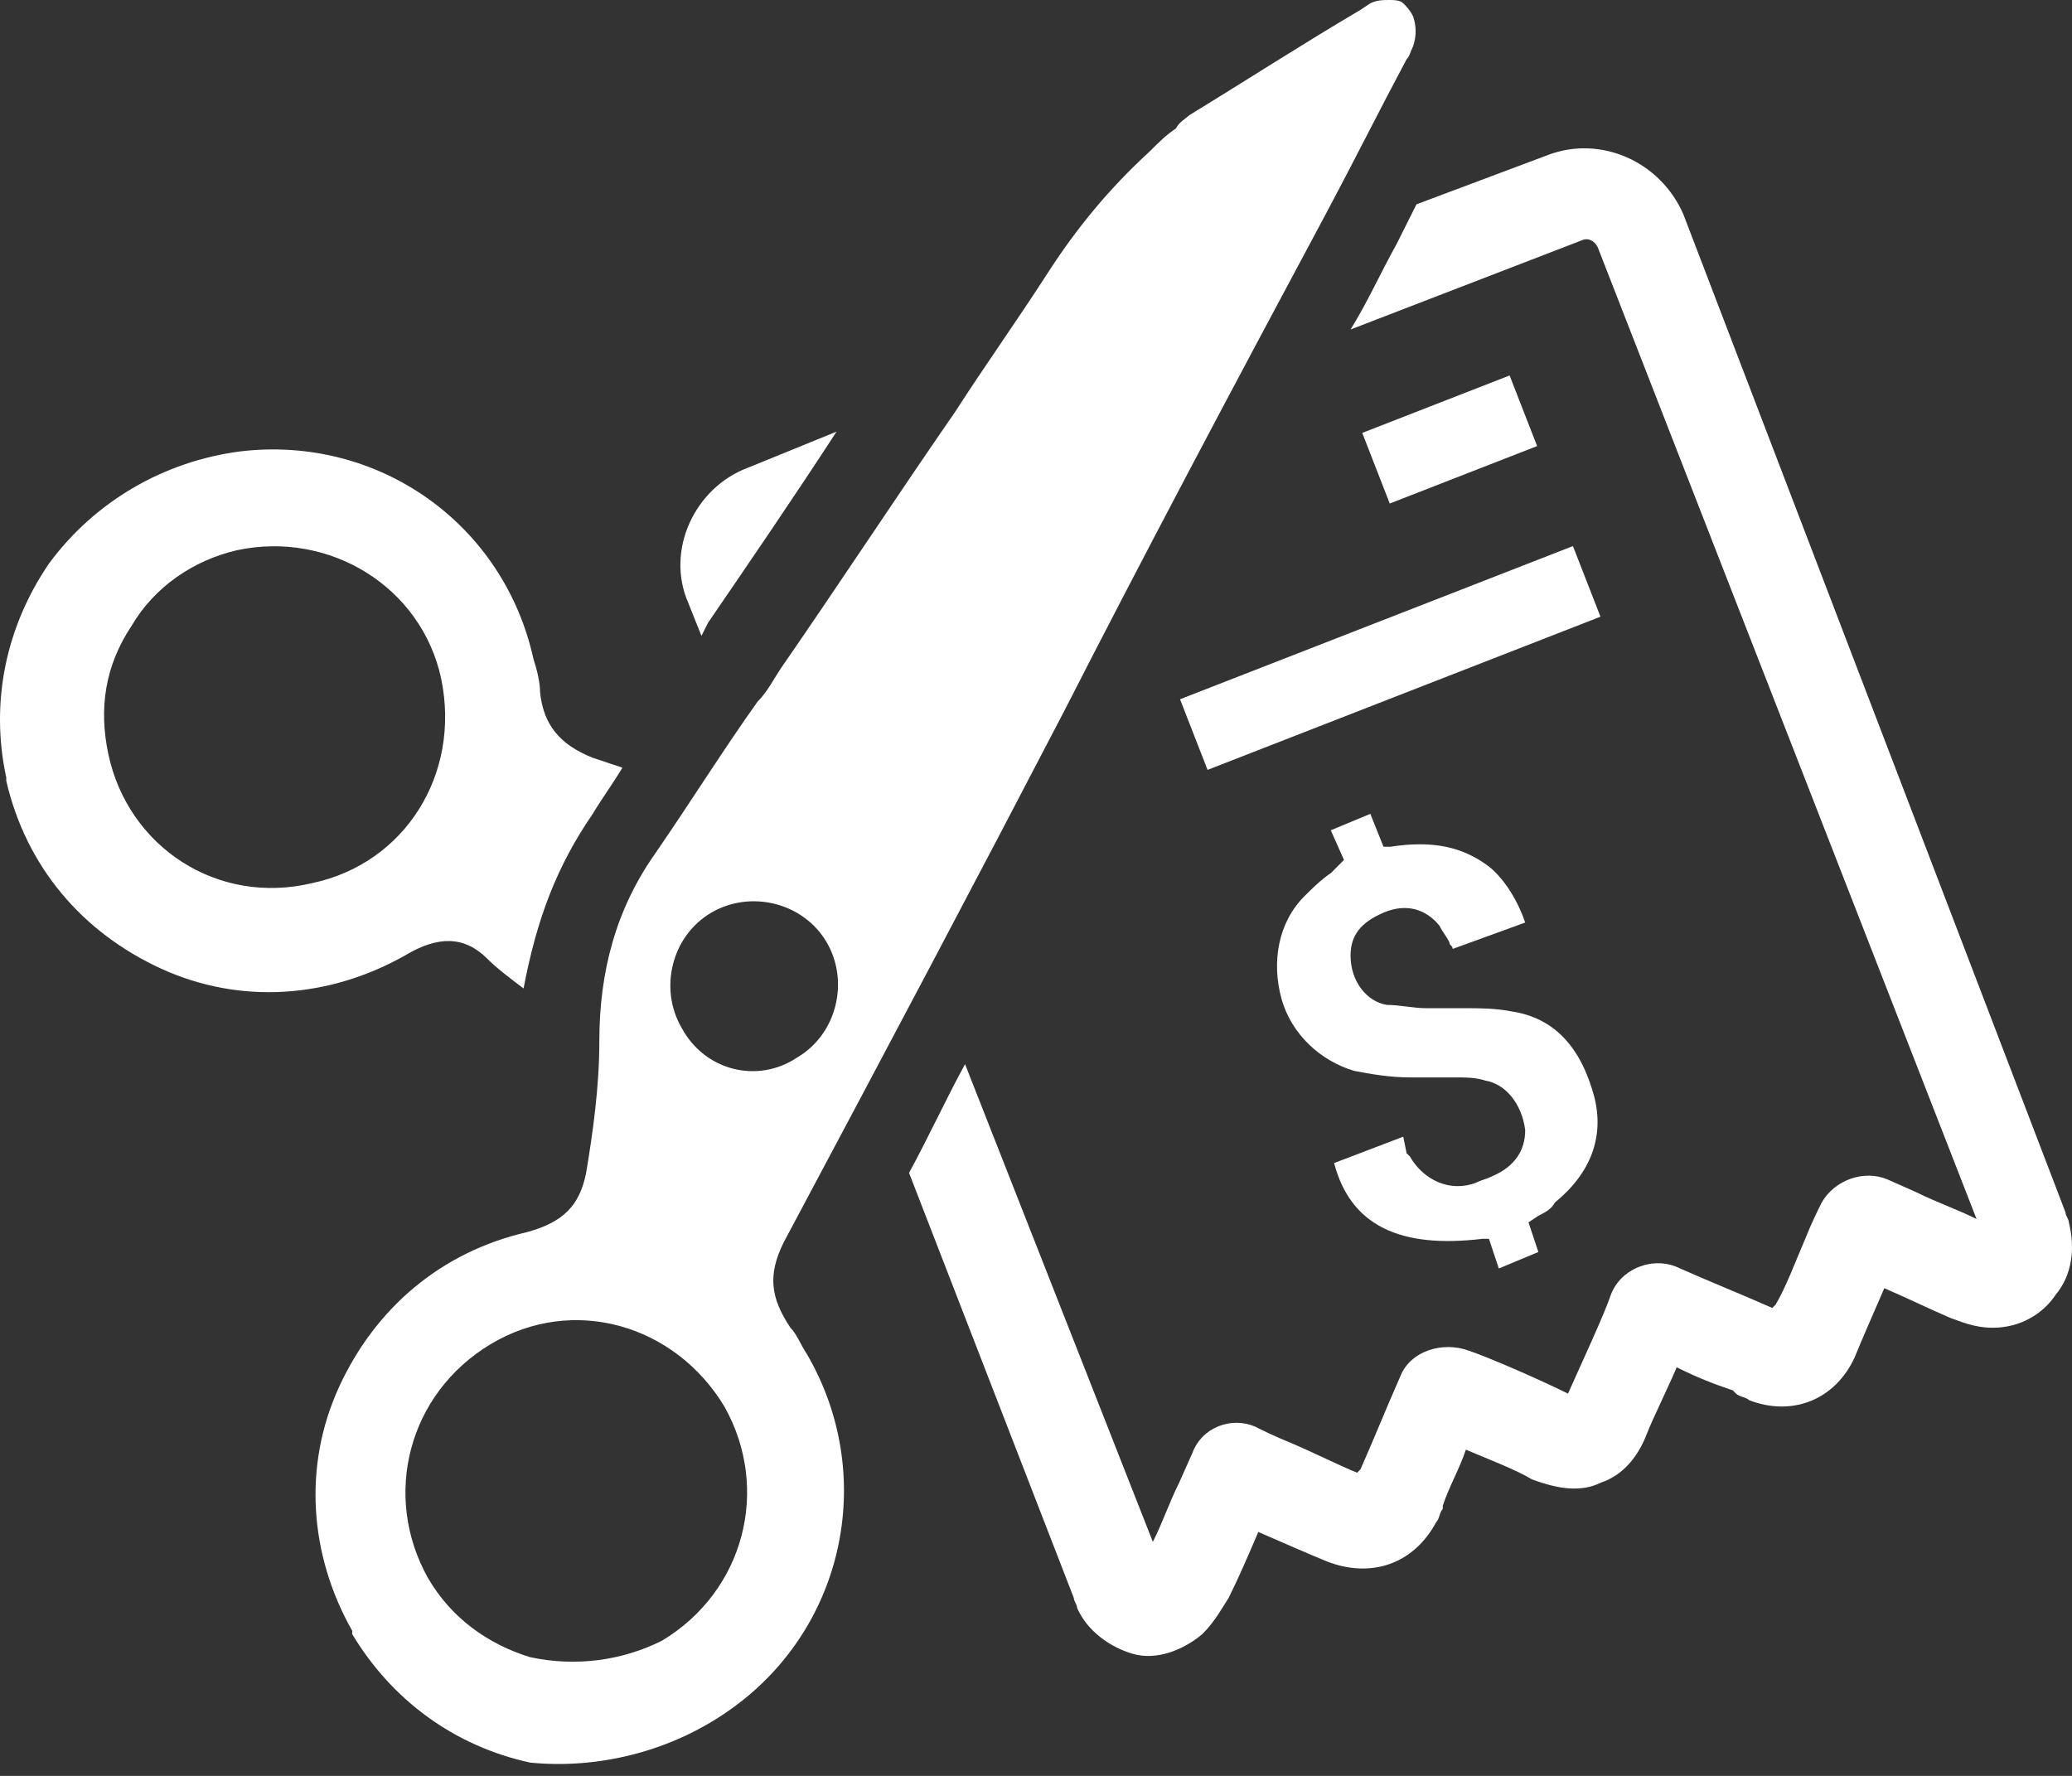
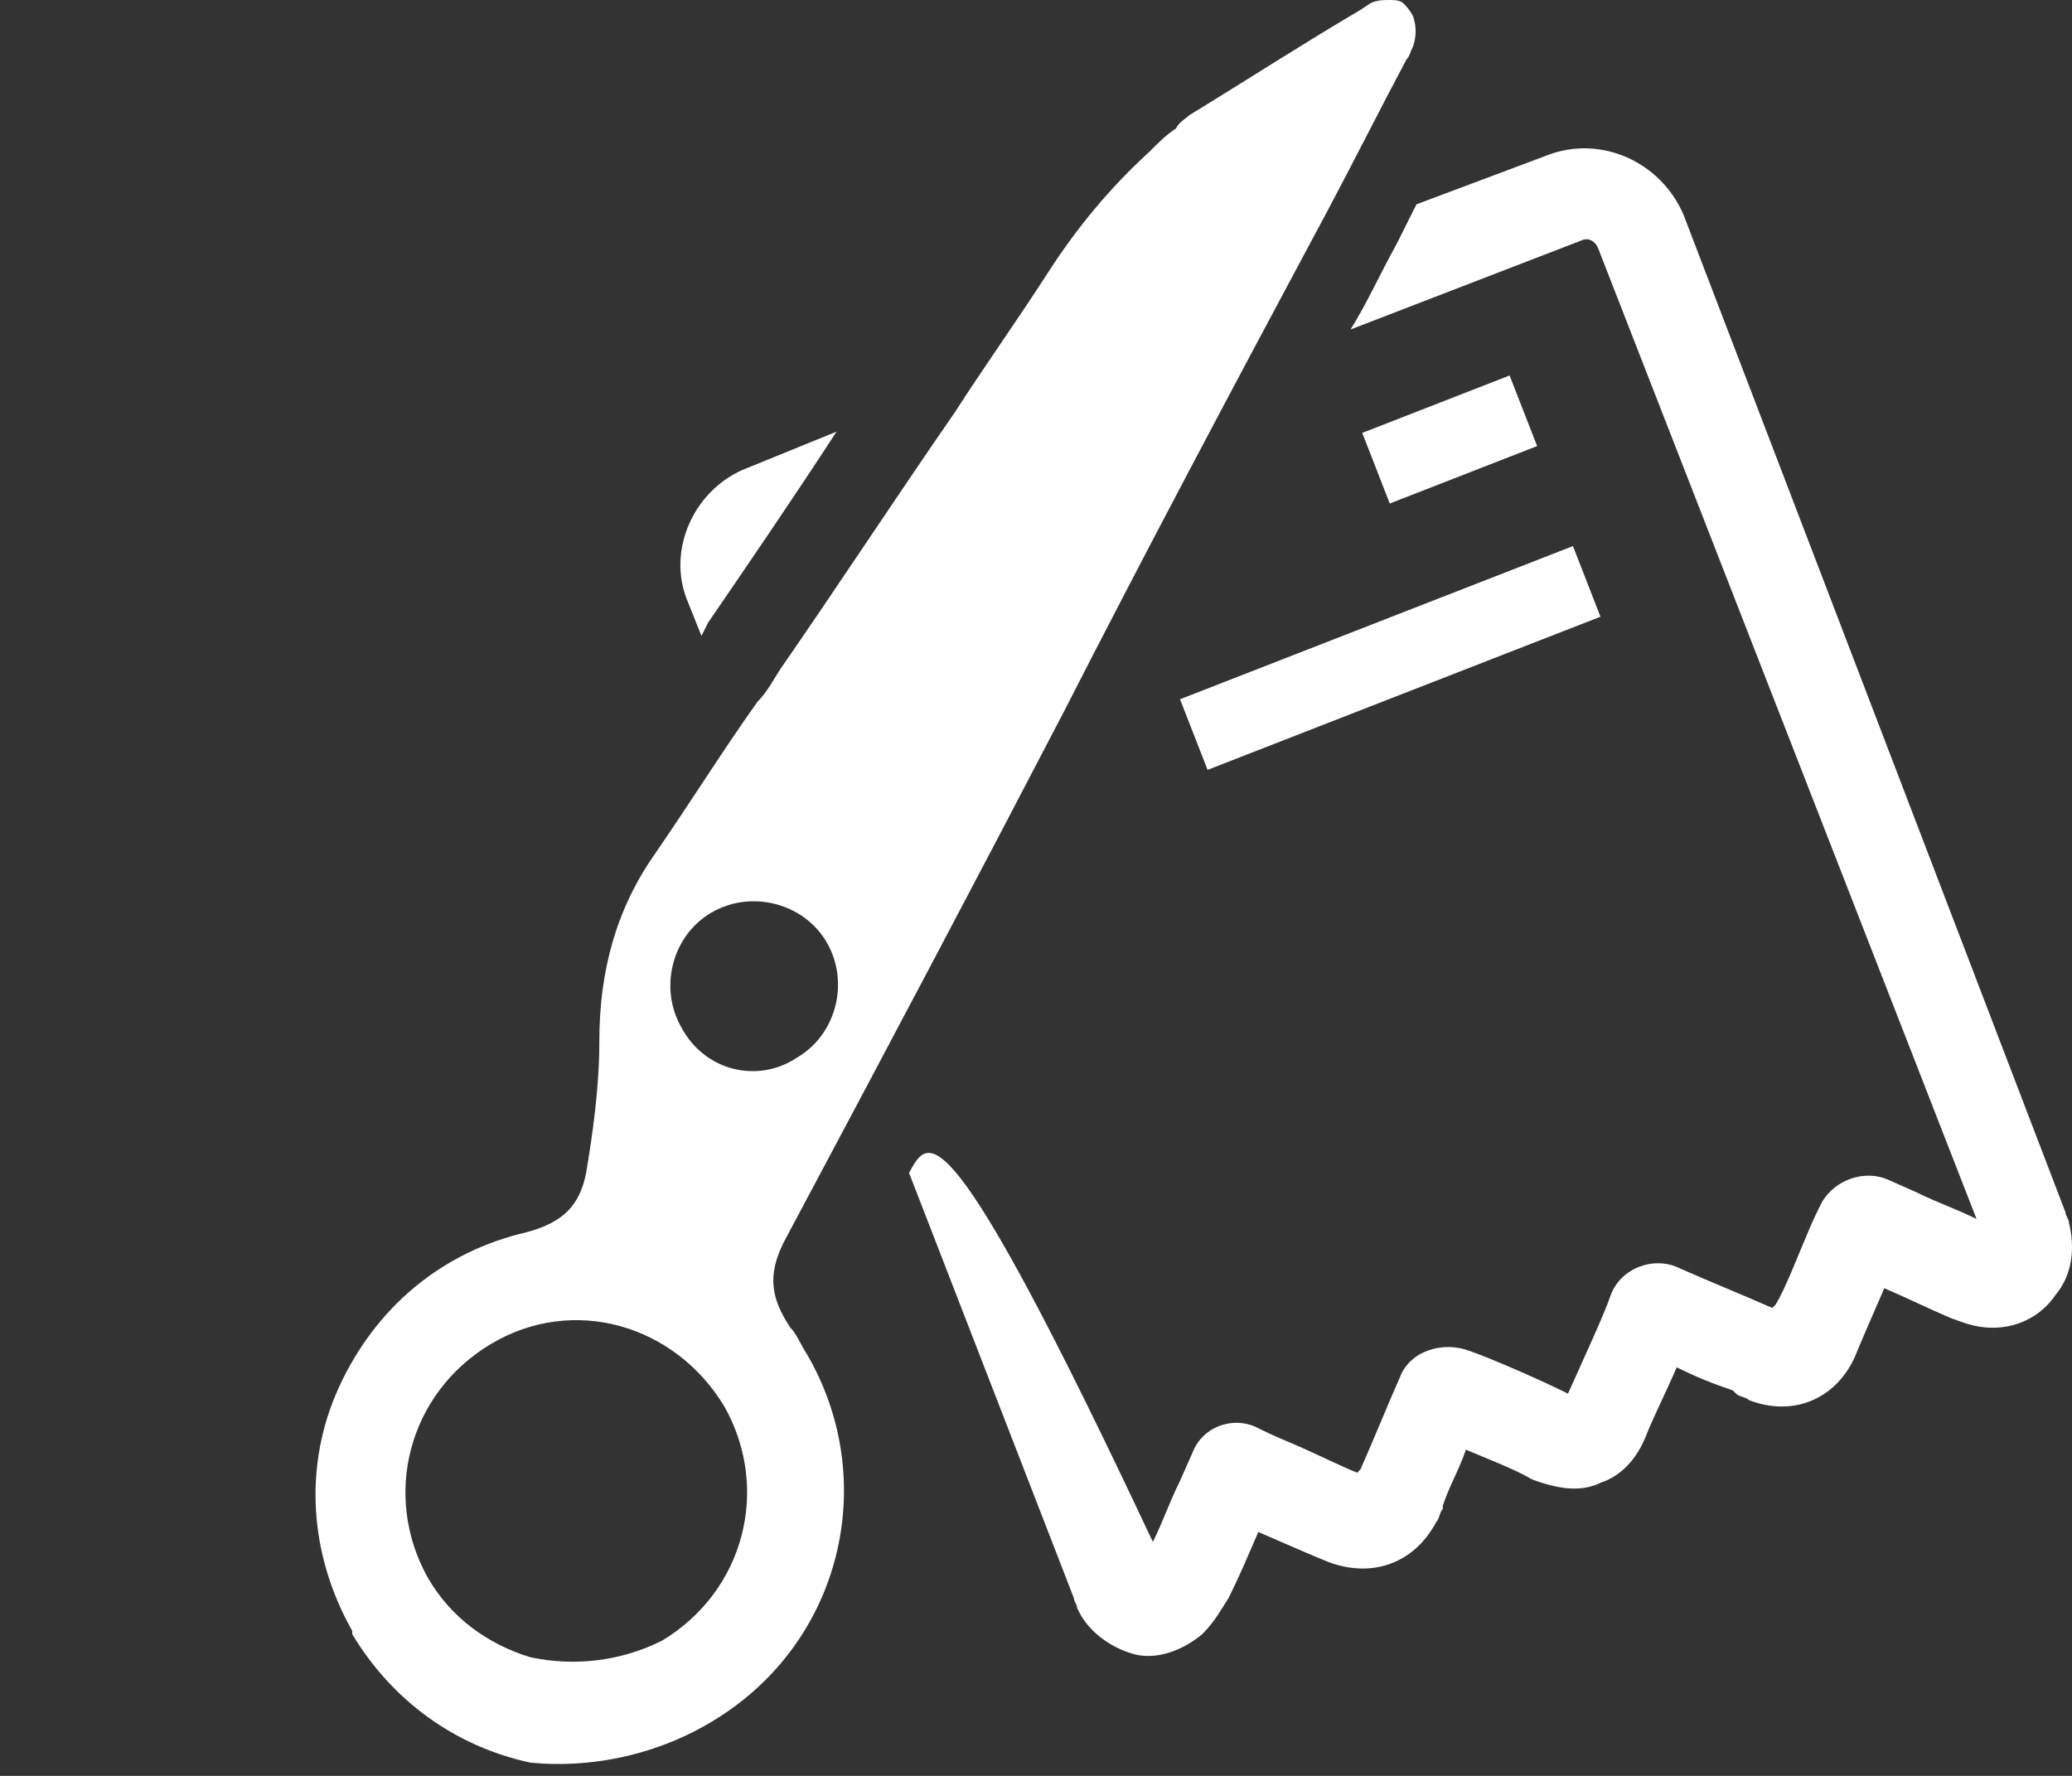
<svg xmlns="http://www.w3.org/2000/svg" width="70px" height="60px" viewBox="0 0 70 60" version="1.1">
  <rect x="0" y="0" width="70" height="60" fill="#333333" stroke="none" />
  <title>53F43ECE-BF2A-45A5-80D3-A62ABF96BAC8</title>
  <g id="Page-1" stroke="none" stroke-width="1" fill="none" fill-rule="evenodd">
    <g id="Web-3.0-Development-Company" transform="translate(-308, -15369)" fill="#FFFFFF" fill-rule="nonzero">
      <g id="noun-no-cost-772954" transform="translate(308, 15369)">
-         <path d="M50.08,41.855 L50.302,41.855 L50.636,42.857 L51.972,42.3 L51.638,41.298 L51.972,41.076 C52.195,40.964 52.417,40.853 52.529,40.63 C53.753,39.629 54.198,38.404 53.864,37.069 C53.419,35.399 52.529,34.397 51.082,34.174 C50.525,34.063 49.968,34.063 49.523,34.063 L48.744,34.063 L48.187,34.063 C47.742,34.063 47.297,33.952 46.852,33.952 C46.184,33.841 45.627,33.173 45.627,32.282 C45.627,31.614 45.961,31.169 46.74,30.835 C47.52,30.501 48.187,30.724 48.633,31.28 C48.744,31.503 48.855,31.614 48.967,31.837 C48.967,31.948 49.078,31.948 49.078,32.06 L51.527,31.169 C51.304,30.501 50.859,29.722 50.302,29.277 C49.412,28.609 48.41,28.386 46.963,28.609 L46.74,28.609 L46.295,27.496 L44.959,28.052 L45.405,29.054 L44.959,29.499 C44.625,29.722 44.292,30.056 44.069,30.279 C43.178,31.169 42.956,32.505 43.29,33.729 C43.624,34.954 44.625,35.844 45.739,36.178 C46.295,36.289 46.963,36.401 47.631,36.401 L48.521,36.401 L48.967,36.401 L49.078,36.401 C49.523,36.401 49.857,36.401 50.191,36.512 C50.859,36.623 51.415,37.291 51.527,38.182 C51.527,38.85 51.193,39.406 50.414,39.74 C50.191,39.851 50.08,39.851 49.857,39.963 C48.967,40.297 48.076,39.851 47.631,39.072 L47.52,38.961 L47.408,38.404 L45.071,39.295 C45.627,41.41 47.297,42.189 50.08,41.855 Z" id="Path" />
        <polygon id="Path" points="39.866 23.625 53.14 18.45 54.07 20.836 40.796 26.011" />
        <polygon id="Path" points="46.022 14.626 51 12.686 51.93 15.071 46.951 17.012" />
        <path d="M24.811,57.66 C28.596,54.877 29.598,49.757 27.26,45.75 C27.038,45.416 26.926,45.082 26.704,44.859 C26.036,43.857 25.925,43.078 26.481,41.965 C30.043,35.286 33.048,29.609 35.943,24.043 C38.614,18.812 41.508,13.357 44.847,7.124 C45.738,5.454 46.628,3.673 47.519,2.004 C47.63,1.892 47.63,1.781 47.742,1.558 C47.853,1.224 47.853,0.89 47.742,0.557 C47.63,0.334 47.519,0.223 47.408,0.111 C47.296,0 47.074,0 46.962,0 C46.74,0 46.517,0 46.295,0.111 L45.961,0.334 C44.068,1.447 42.176,2.671 40.172,3.896 C40.061,4.007 39.838,4.119 39.727,4.341 C39.393,4.564 39.171,4.786 38.837,5.12 C37.501,6.345 36.388,7.68 35.386,9.239 C34.384,10.797 33.271,12.356 32.269,13.914 C30.266,16.808 28.373,19.702 26.37,22.596 C26.147,22.93 25.925,23.375 25.591,23.709 C24.478,25.268 23.364,27.049 22.14,28.83 C20.804,30.722 20.248,32.837 20.248,35.174 C20.248,36.733 20.025,38.291 19.802,39.627 C19.58,40.74 19.023,41.296 17.799,41.63 C14.905,42.298 12.679,44.191 11.454,46.862 C10.23,49.533 10.452,52.539 11.899,55.099 L11.899,55.21 C13.235,57.437 15.35,58.995 17.91,59.551 C20.136,59.774 22.697,59.218 24.811,57.659 L24.811,57.66 Z M23.03,34.73 C22.251,33.394 22.697,31.613 24.032,30.834 C25.368,30.055 27.149,30.5 27.928,31.836 C28.707,33.171 28.262,34.952 26.926,35.732 C25.591,36.622 23.81,36.177 23.03,34.73 Z M17.91,55.99 C16.463,55.544 15.239,54.654 14.46,53.318 C12.901,50.535 13.792,47.085 16.574,45.415 C19.357,43.745 22.808,44.747 24.478,47.53 C26.036,50.313 25.145,53.763 22.363,55.433 C21.027,56.101 19.469,56.323 17.91,55.99 Z" id="Shape" />
        <path d="M23.921,21.039 C25.368,18.924 26.815,16.809 28.262,14.583 L25.257,15.807 C23.476,16.475 22.474,18.59 23.253,20.371 L23.698,21.484 L23.921,21.039 Z" id="Path" />
-         <path d="M52.306,5.233 L47.854,6.903 L47.186,8.238 C46.629,9.24 46.184,10.242 45.627,11.132 L53.419,8.127 C53.642,8.016 53.864,8.127 53.976,8.35 L66.776,41.186 C66.108,40.852 65.44,40.629 64.772,40.295 L63.77,39.85 C62.991,39.516 61.989,39.85 61.544,40.629 C61.433,40.852 61.21,41.297 60.988,41.854 C60.654,42.633 60.32,43.523 59.986,44.08 L59.874,44.191 C58.873,43.746 57.76,43.301 56.758,42.855 C55.867,42.41 54.754,42.855 54.42,43.746 C54.198,44.414 53.418,46.083 52.973,47.085 C52.083,46.64 50.302,45.861 49.634,45.638 C48.743,45.304 47.63,45.638 47.296,46.529 C46.851,47.531 46.406,48.644 45.961,49.645 L45.849,49.757 C45.293,49.534 44.402,49.089 43.623,48.755 C43.067,48.532 42.621,48.31 42.399,48.198 C41.619,47.864 40.618,48.198 40.284,49.089 L39.838,50.091 C39.505,50.759 39.282,51.426 38.948,52.094 L32.603,35.954 C31.935,37.178 31.379,38.402 30.711,39.627 L36.277,53.987 C36.277,54.098 36.388,54.209 36.388,54.321 C36.722,55.1 37.501,55.656 38.28,55.879 C39.059,56.101 39.95,55.768 40.618,55.211 C41.063,54.766 41.286,54.321 41.508,53.987 C41.842,53.319 42.176,52.54 42.51,51.76 C43.289,52.094 44.291,52.54 44.847,52.762 C46.295,53.319 47.742,52.873 48.521,51.426 C48.632,51.315 48.632,51.092 48.743,50.981 L48.743,50.87 C48.966,50.202 49.3,49.645 49.523,48.978 C50.302,49.311 51.192,49.645 51.749,49.979 C52.639,50.313 53.418,50.425 54.086,50.091 C54.754,49.868 55.311,49.311 55.645,48.421 C55.867,47.864 56.313,46.974 56.646,46.195 C57.314,46.529 57.871,46.751 58.539,46.974 L58.65,47.085 C58.761,47.197 58.984,47.197 59.095,47.308 C60.542,47.864 61.989,47.308 62.657,45.861 C62.88,45.304 63.325,44.302 63.659,43.523 C64.438,43.857 65.106,44.191 65.885,44.525 C66.219,44.636 66.664,44.859 67.332,44.859 C68.223,44.859 69.002,44.414 69.447,43.746 C70.004,43.078 70.115,42.188 69.893,41.297 C69.893,41.186 69.781,41.074 69.781,40.963 L56.869,7.237 C56.09,5.456 54.086,4.565 52.305,5.233 L52.306,5.233 Z" id="Path" />
-         <path d="M20.026,27.495 C20.36,26.939 20.694,26.493 21.028,25.937 C20.694,25.825 20.36,25.714 20.026,25.603 C18.913,25.158 18.356,24.49 18.245,23.377 C18.245,23.043 18.133,22.597 18.022,22.264 C17.02,17.7 12.79,14.694 8.115,15.251 C5.555,15.585 3.218,16.921 1.659,19.035 C0.212,21.15 -0.344,23.711 0.212,26.271 L0.212,26.382 C0.88,29.276 2.772,31.502 5.444,32.727 C8.115,33.951 11.121,33.729 13.681,32.282 C14.794,31.614 15.685,31.614 16.464,32.393 C16.798,32.727 17.243,33.061 17.688,33.395 C18.133,31.057 18.801,29.276 20.026,27.495 Z M10.564,29.833 C7.336,30.612 4.331,28.608 3.663,25.492 C3.329,23.933 3.552,22.486 4.442,21.15 C5.221,19.815 6.557,18.924 8.004,18.59 C11.121,17.922 14.238,19.815 14.905,22.931 C15.573,26.159 13.681,29.165 10.564,29.833 Z" id="Shape" />
+         <path d="M52.306,5.233 L47.854,6.903 L47.186,8.238 C46.629,9.24 46.184,10.242 45.627,11.132 L53.419,8.127 C53.642,8.016 53.864,8.127 53.976,8.35 L66.776,41.186 C66.108,40.852 65.44,40.629 64.772,40.295 L63.77,39.85 C62.991,39.516 61.989,39.85 61.544,40.629 C61.433,40.852 61.21,41.297 60.988,41.854 C60.654,42.633 60.32,43.523 59.986,44.08 L59.874,44.191 C58.873,43.746 57.76,43.301 56.758,42.855 C55.867,42.41 54.754,42.855 54.42,43.746 C54.198,44.414 53.418,46.083 52.973,47.085 C52.083,46.64 50.302,45.861 49.634,45.638 C48.743,45.304 47.63,45.638 47.296,46.529 C46.851,47.531 46.406,48.644 45.961,49.645 L45.849,49.757 C45.293,49.534 44.402,49.089 43.623,48.755 C43.067,48.532 42.621,48.31 42.399,48.198 C41.619,47.864 40.618,48.198 40.284,49.089 L39.838,50.091 C39.505,50.759 39.282,51.426 38.948,52.094 C31.935,37.178 31.379,38.402 30.711,39.627 L36.277,53.987 C36.277,54.098 36.388,54.209 36.388,54.321 C36.722,55.1 37.501,55.656 38.28,55.879 C39.059,56.101 39.95,55.768 40.618,55.211 C41.063,54.766 41.286,54.321 41.508,53.987 C41.842,53.319 42.176,52.54 42.51,51.76 C43.289,52.094 44.291,52.54 44.847,52.762 C46.295,53.319 47.742,52.873 48.521,51.426 C48.632,51.315 48.632,51.092 48.743,50.981 L48.743,50.87 C48.966,50.202 49.3,49.645 49.523,48.978 C50.302,49.311 51.192,49.645 51.749,49.979 C52.639,50.313 53.418,50.425 54.086,50.091 C54.754,49.868 55.311,49.311 55.645,48.421 C55.867,47.864 56.313,46.974 56.646,46.195 C57.314,46.529 57.871,46.751 58.539,46.974 L58.65,47.085 C58.761,47.197 58.984,47.197 59.095,47.308 C60.542,47.864 61.989,47.308 62.657,45.861 C62.88,45.304 63.325,44.302 63.659,43.523 C64.438,43.857 65.106,44.191 65.885,44.525 C66.219,44.636 66.664,44.859 67.332,44.859 C68.223,44.859 69.002,44.414 69.447,43.746 C70.004,43.078 70.115,42.188 69.893,41.297 C69.893,41.186 69.781,41.074 69.781,40.963 L56.869,7.237 C56.09,5.456 54.086,4.565 52.305,5.233 L52.306,5.233 Z" id="Path" />
      </g>
    </g>
  </g>
</svg>